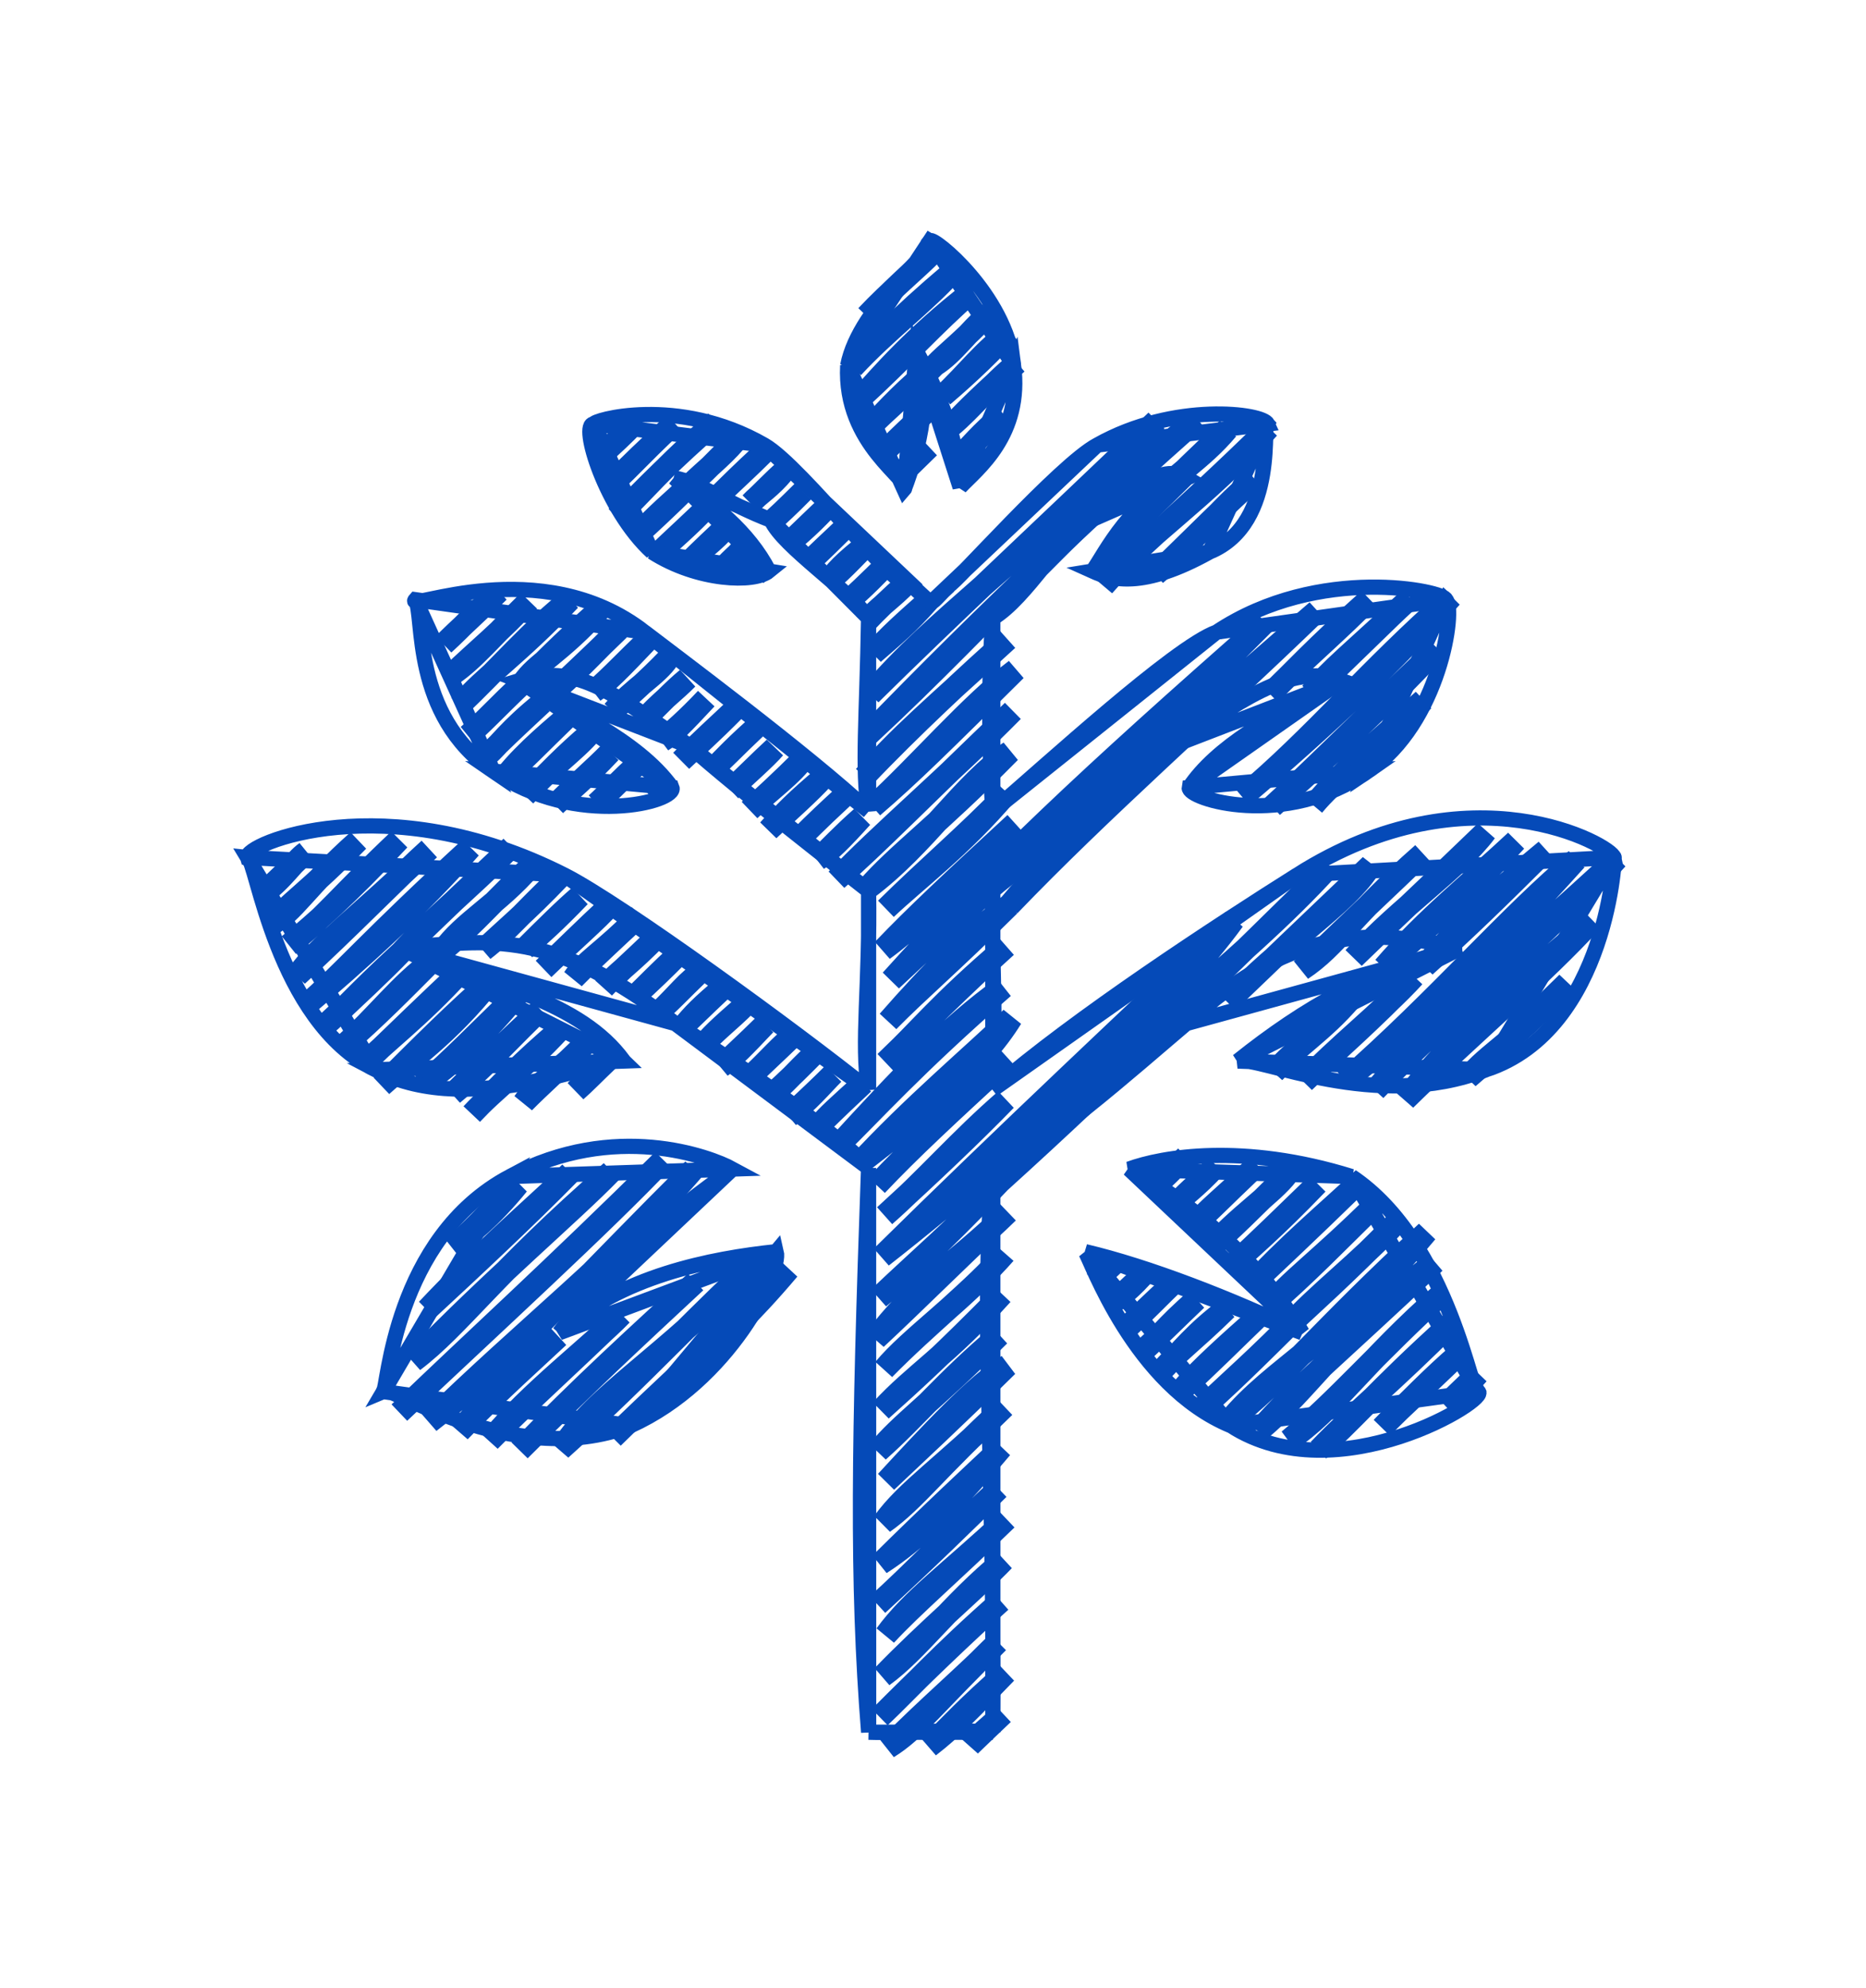
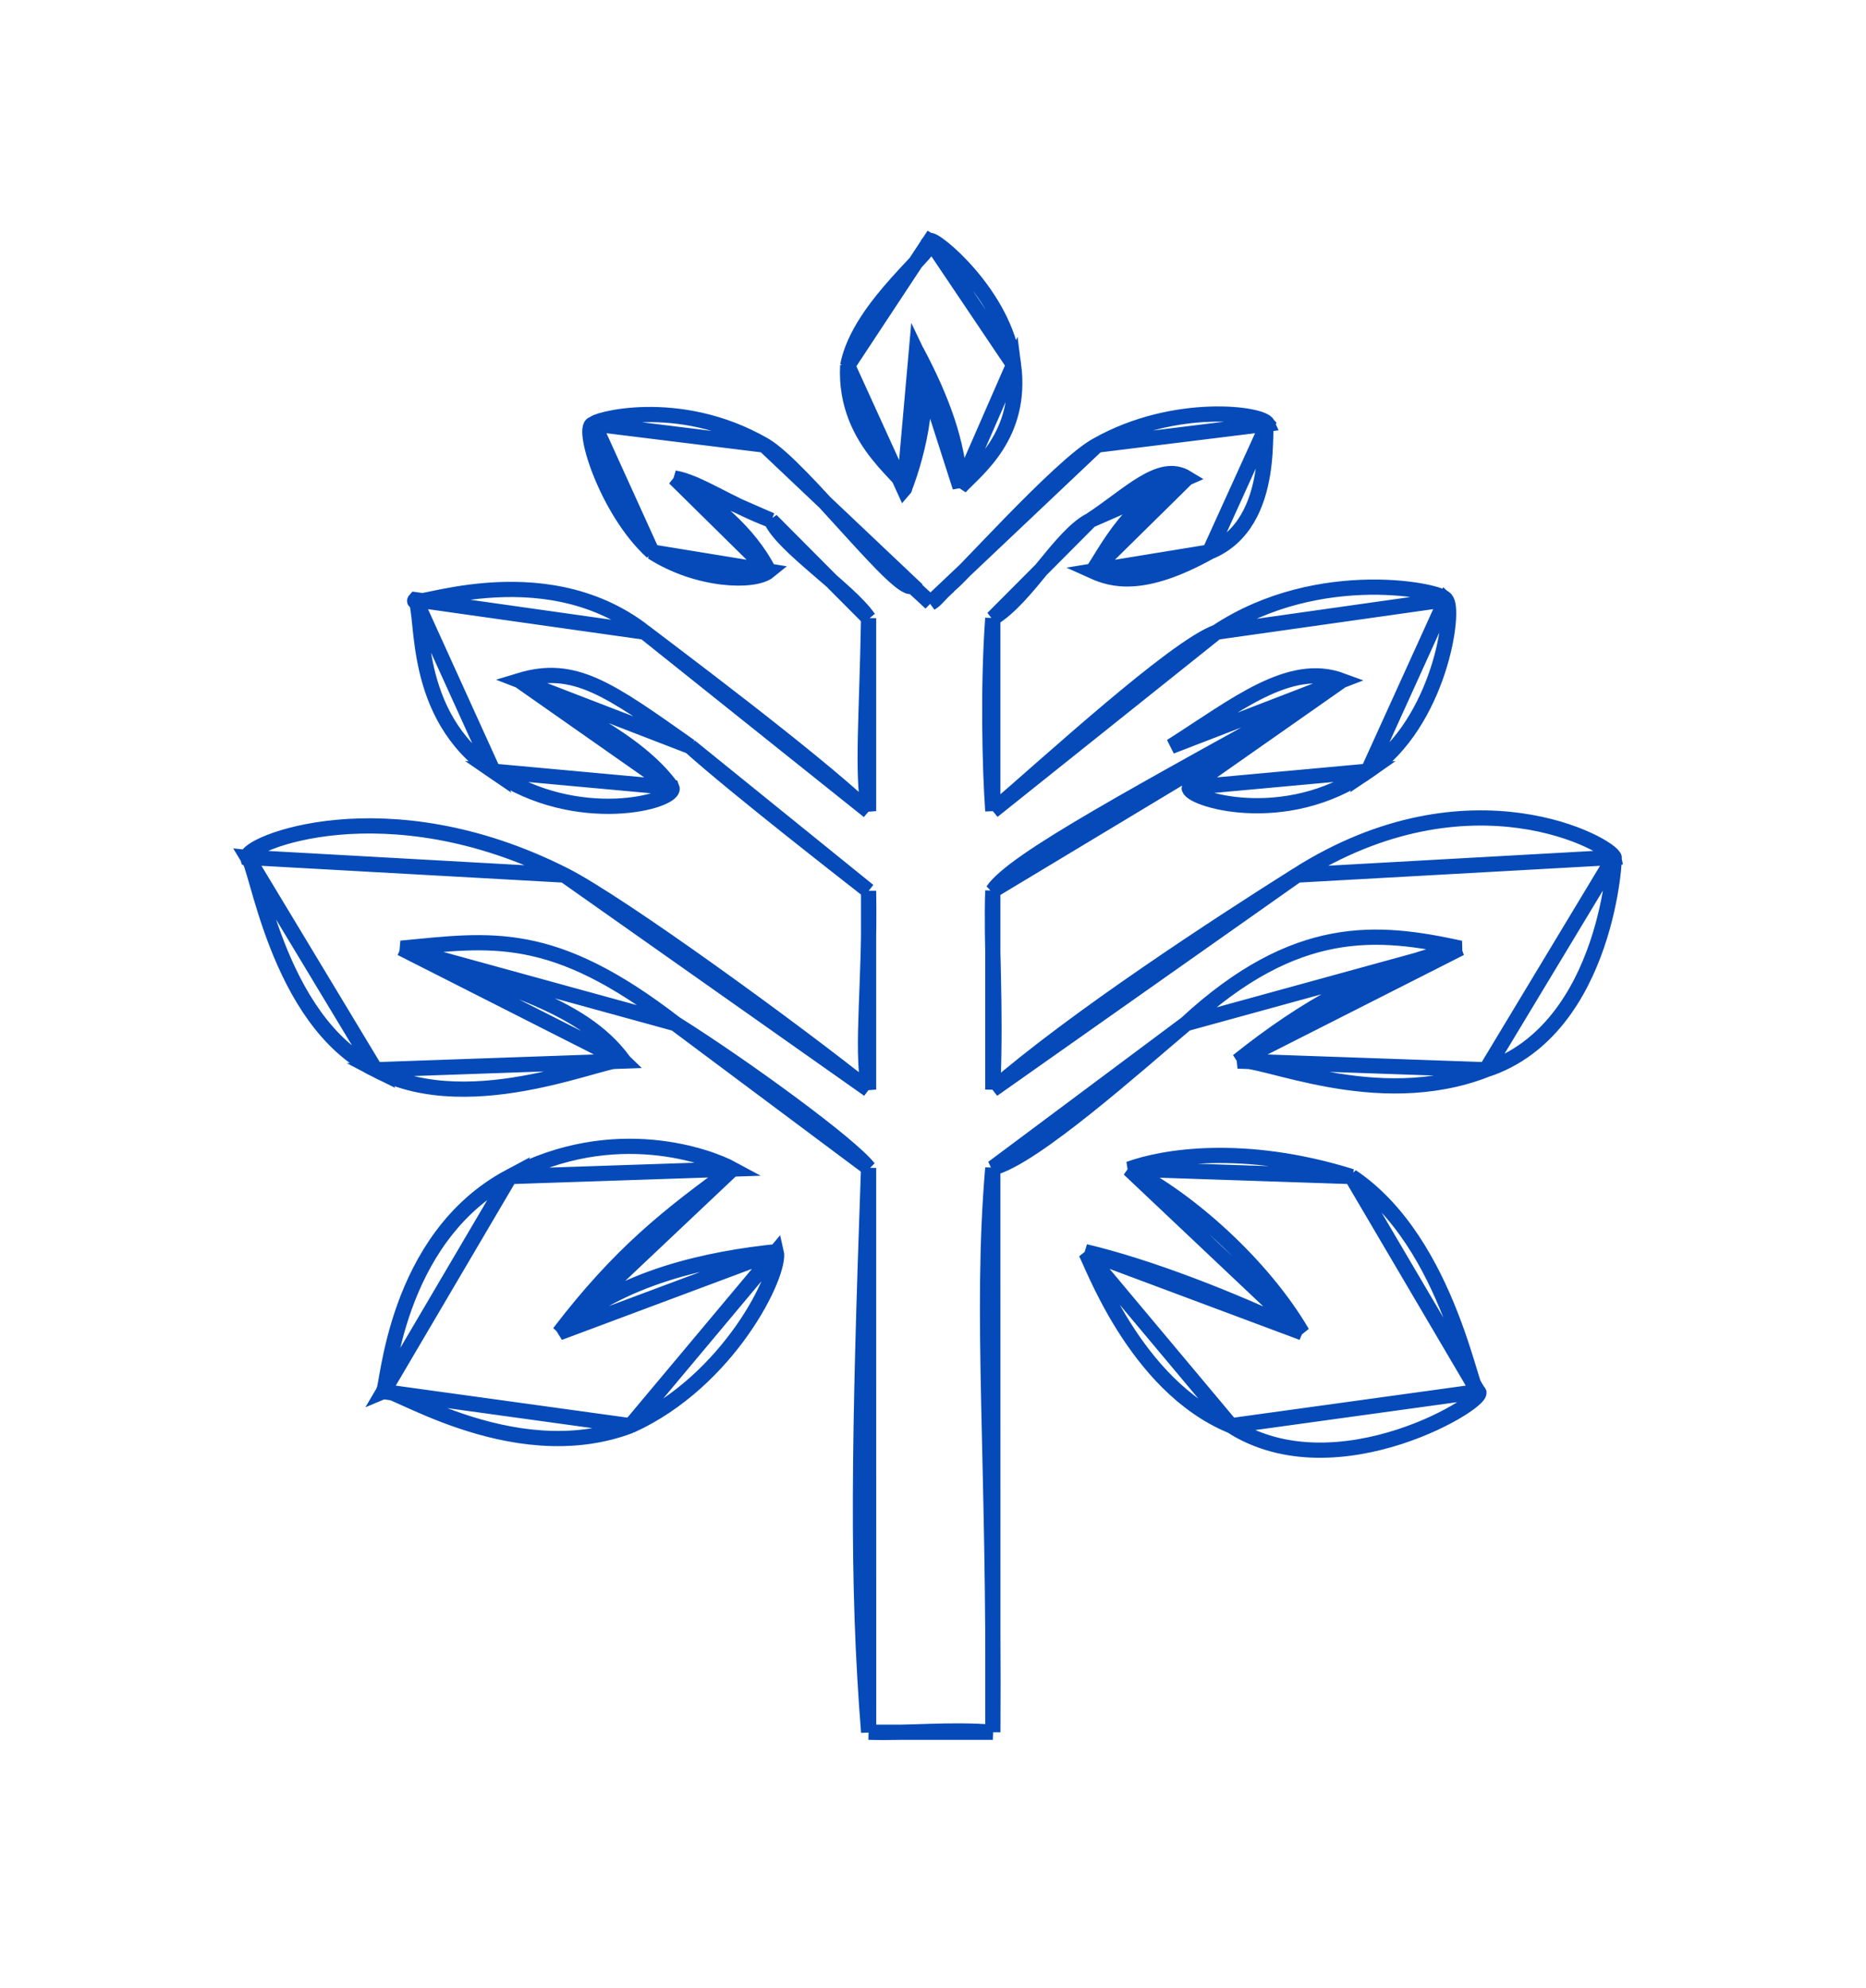
<svg xmlns="http://www.w3.org/2000/svg" width="324" height="345" viewBox="0 0 324 345" fill="none">
-   <path d="M119.933 84.03C117.067 86.663 113.589 89.624 110.388 93.158C112.826 90.812 115.369 88.623 119.933 84.03ZM119.933 84.03C122.307 81.706 125.339 79.326 127.568 76.727C123.821 80.282 122.21 82.234 119.933 84.03ZM90.796 118.526C86.697 122.205 83.786 125.544 81.253 127.654C83.422 125.919 85.717 123.37 90.796 118.526ZM90.796 118.526C93.006 115.111 97.267 113.421 104.157 105.748C100.011 109.324 95.138 113.936 90.796 118.526ZM162.318 63.387C157.308 67.399 154.31 70.674 150.866 74.34C154.218 70.914 157.271 68.561 162.318 63.387ZM162.318 63.387C165.617 61.3 167.783 57.877 171.86 54.259C166.914 59.393 164.489 61.131 162.318 63.387ZM69.688 165.237C61.191 173.076 59.303 175.63 56.326 178.015C61.748 173.008 66.592 168.462 69.688 165.237ZM69.688 165.237C74.74 159.72 80.971 154.723 88.775 146.982C82.386 152.993 76.454 158.523 69.688 165.237ZM175.231 157.134C169.124 161.167 161.671 168.702 154.233 177.215C159.709 171.666 164.814 167.456 175.231 157.134ZM175.231 157.134C185.307 145.225 196.893 133.308 228.674 106.02C209.489 124.556 191.233 140.469 175.231 157.134ZM173.601 205.108C165.762 213.322 159.967 218.187 152.604 225.189C160.305 218.855 167.365 211.65 173.601 205.108ZM173.601 205.108C191.299 184.135 215.196 167.715 230.864 150.344C214.018 166.885 193.587 187.051 173.601 205.108ZM223.397 230.426C215.796 238.017 211.76 241.263 208.126 245.029C211.602 241.857 214.504 239.263 223.397 230.426ZM223.397 230.426C228.513 225.635 232.372 222.323 242.485 212.17C235.75 219.304 229.004 224.283 223.397 230.426ZM104.271 79.115C106.064 77.509 107.477 75.969 109.997 73.64C108.507 75.254 106.336 77.248 104.271 79.115ZM77.043 111.786C79.761 109.063 82.51 106.683 86.586 102.661C83.398 105.344 80.551 108.59 77.043 111.786ZM105.673 84.405C108.058 82.654 110.676 79.45 117.125 73.452C112.77 77.374 109.226 80.845 105.673 84.405ZM78.446 117.076C82.244 114.485 85.374 110.621 91.807 104.298C87.043 109.504 82.912 112.784 78.446 117.076ZM107.076 89.693C111.217 86.114 115.047 80.964 124.256 73.265C116.983 79.561 112.139 84.526 107.076 89.693ZM45.492 155.222C48.978 152.89 51.208 149.243 53.128 147.922C48.508 152.33 47.307 153.516 45.492 155.222ZM79.848 122.364C85.846 116.767 93.014 108.535 98.936 104.111C89.734 113.788 84.227 117.264 79.848 122.364ZM150.472 54.822C154.257 50.91 159.236 46.317 161.924 43.869C159.526 46.362 154.574 50.445 150.472 54.822ZM46.895 160.512C51.033 158.413 53.181 153.851 62.166 145.907C53.791 154.525 49.644 157.108 46.895 160.512ZM113.702 96.62C116.787 93.602 121.573 89.326 123.245 87.493C119.465 91.568 116.602 93.786 113.702 96.62ZM125.154 85.668C126.972 83.911 128.155 82.665 132.79 78.365C129.835 81.307 127.18 83.7 125.154 85.668ZM148.058 63.762C151.41 60.083 155.583 55.498 165.236 47.331C160.622 52.46 153.726 57.629 148.058 63.762ZM50.207 163.975C55.766 159.812 58.994 155.433 69.294 145.719C59.739 155.909 55.014 159.863 50.207 163.975ZM84.565 131.116C86.628 129.323 88.408 126.581 94.108 121.989C89.124 126.629 86.887 128.729 84.565 131.116ZM96.017 120.163C98.577 117.697 101.532 114.992 107.469 109.211C104.923 111.445 100.742 116.215 96.017 120.163ZM118.921 98.258C120.997 95.886 124.016 94.272 126.557 90.955C124.396 92.931 121.7 95.482 118.921 98.258ZM130.373 87.305C131.992 85.572 133.651 84.783 136.102 81.827C134.541 83.143 132.668 85.166 130.373 87.305ZM149.461 69.049C153.045 65.027 158.781 58.385 168.548 50.796C162.656 55.836 156.55 62.618 149.461 69.049ZM51.612 169.262C55.151 164.205 62.374 158.983 74.516 147.357C69.537 151.818 60.346 161.297 51.612 169.262ZM87.877 134.579C91.34 130.237 96.437 126.117 99.329 123.626C93.154 129.598 90.719 132.236 87.877 134.579ZM103.146 119.976C105.481 118.394 107.512 116.284 112.691 110.848C108.88 114.369 106.363 117.213 103.146 119.976ZM126.052 98.07C127.439 97.003 128.596 95.25 129.869 94.42C127.772 96.385 126.866 97.178 126.052 98.07ZM133.688 90.767C134.879 89.666 136.897 87.878 139.414 85.292C136.585 88.092 135.178 89.439 133.688 90.767ZM53.014 174.553C61.717 167.237 73.108 156.992 81.644 147.169C64.614 162.781 59.504 168.874 53.014 174.553ZM91.189 138.044C94.995 134.236 98.27 130.752 102.641 127.091C99.829 130.379 95.169 133.644 91.189 138.044ZM106.46 123.439C109.965 119.411 114.149 117.153 116.003 114.311C112.26 118.23 108.956 120.927 106.46 123.439ZM131.274 99.708C131.726 99.211 132.246 98.81 133.181 97.883C132.703 98.231 132.029 99.055 131.274 99.708ZM137 94.233C139.903 91.959 142.805 89.008 144.633 86.93C140.869 90.477 139.007 92.313 137 94.233ZM154.178 77.802C156 75.951 158.264 73.84 161.814 70.499C159.283 72.871 156.832 75.304 154.178 77.802ZM163.72 68.674C167.592 65.103 171.089 60.481 175.175 57.721C172.648 60.561 168.311 64.781 163.72 68.674ZM96.411 139.682C99.763 136.288 103.241 133.364 105.953 130.554C101.886 134.909 98.907 137.315 96.411 139.682ZM111.679 125.076C114.281 122.099 117.374 119.781 119.315 117.776C116.999 119.656 114.336 122.509 111.679 125.076ZM140.312 97.695C142.792 95.548 144.509 93.699 147.948 90.392C143.708 94.441 142.195 95.772 140.312 97.695ZM155.58 83.092C156.682 81.698 157.984 80.591 161.306 77.615C158.063 80.816 156.793 82.044 155.58 83.092ZM165.126 73.965C167.796 71.07 171.126 67.869 176.578 63.012C171.871 66.852 168.86 70.829 165.126 73.965ZM59.638 181.478C65.177 176.544 69.685 170.562 74.909 166.875C70.295 171.505 65.05 176.853 59.638 181.478ZM76.816 165.05C80.54 159.868 86.372 157.023 92.087 150.447C86.858 155.082 82.516 160.333 76.816 165.05ZM103.539 139.494C106.624 136.808 109.199 133.897 111.175 132.191C107.432 135.516 105.576 137.669 103.539 139.494ZM114.991 128.541C116.827 127.419 118.425 125.731 122.627 121.238C119.183 124.907 116.861 126.806 114.991 128.541ZM143.624 101.158C144.992 99.293 146.244 97.73 151.26 93.855C149.355 95.535 146.73 98.657 143.624 101.158ZM166.528 79.252C168.395 77.657 170.165 75.119 174.164 71.949C169.864 76.363 168.026 77.807 166.528 79.252ZM62.95 184.943C66.5 181.116 72.693 176.718 80.131 168.512C74.74 173.53 68.457 179.642 62.95 184.943ZM83.947 164.862C88.239 161.532 90.302 158.753 97.309 152.084C91.015 158.674 87.621 161.328 83.947 164.862ZM112.577 137.479C113.066 137.154 113.396 136.731 114.487 135.654C113.314 136.679 113.005 137.051 112.577 137.479ZM118.303 132.004C120.963 129.466 123.094 127.678 127.848 122.876C124.766 125.81 121.425 128.789 118.303 132.004ZM146.936 104.62C149.73 102.367 152.831 99.1 154.572 97.32C150.229 101.609 148.647 103.083 146.936 104.62ZM66.262 188.405C71.444 183.707 77.548 179.914 85.35 170.15C79.476 175.189 72.886 181.781 66.262 188.405ZM91.076 164.675C93.92 162.076 96.311 160.055 100.621 155.547C98.225 157.557 94.47 161.286 91.076 164.675ZM123.525 133.641C125.353 132.083 126.322 130.67 131.16 126.338C127.439 129.843 125.411 132.043 123.525 133.641ZM150.248 108.086C152.023 105.685 154.682 104.15 157.884 100.783C154.072 104.187 152.308 105.907 150.248 108.086ZM73.393 188.218C79.97 183.831 85.838 177.587 90.571 171.787C82.093 180.033 78.525 183.778 73.393 188.218ZM94.388 168.137C98.949 163.727 103.893 159.464 105.842 157.184C101.498 161.207 97.85 164.849 94.388 168.137ZM126.837 137.104C129.945 134.183 131.969 132.115 134.472 129.804C133.014 131.51 129.742 134.365 126.837 137.104ZM151.65 113.373C155.081 110.397 157.736 108.21 161.195 104.245C157.178 107.806 154.223 110.428 151.65 113.373ZM78.615 189.855C84.674 183.802 89.37 179.349 93.883 175.253C89.768 179.027 84.399 185.099 78.615 189.855ZM99.609 169.775C101.72 166.616 104.297 165.565 111.061 158.822C107.303 162.504 103.423 165.906 99.609 169.775ZM130.149 140.569C133.72 137.128 137.56 134.497 139.694 131.441C135.428 135.781 132.608 138.221 130.149 140.569ZM151.146 120.488C162.564 107.003 176.033 98.908 200.773 73.024C178.738 94.124 164.426 107.38 151.146 120.488ZM81.927 193.318C86.38 188.712 91.129 183.82 97.195 178.715C90.917 185.479 85.875 189.039 81.927 193.318ZM104.831 171.412C107.118 168.713 109.321 167.532 114.373 162.287C109.102 167.369 106.928 169.207 104.831 171.412ZM133.461 144.032C137.301 140.432 140.402 137.738 143.006 134.904C138.558 138.638 136.017 141.166 133.461 144.032ZM150.641 127.601C172.7 107.148 191.204 85.287 207.904 72.837C192.39 86.447 171.274 106.224 150.641 127.601ZM90.965 191.305C93.294 187.79 96.847 186.176 102.417 180.353C97.232 185.41 93.635 188.59 90.965 191.305ZM110.052 173.05C112.155 171.109 115.11 167.942 117.688 165.75C115.472 167.989 112.839 170.551 110.052 173.05ZM138.682 145.669C140.08 144.409 141.355 142.962 146.318 138.366C144.266 140.241 141.561 142.751 138.682 145.669ZM150.134 134.716C157.638 126.782 168.789 116.368 174.948 110.986C162.202 122.662 155.707 128.111 150.134 134.716ZM199.762 87.255C203.626 82.419 208.543 79.944 213.123 74.474C208.797 78.365 204.753 82.485 199.762 87.255ZM100.003 189.293C101.683 187.481 104.226 185.255 105.729 183.815C103.167 186.248 101.646 187.859 100.003 189.293ZM113.364 176.515C116.378 174.051 118.726 170.847 121 169.212C118.472 171.624 115.992 174.294 113.364 176.515ZM141.994 149.132C144.028 147.819 146.117 145.706 149.63 141.831C146.088 144.951 144.11 147.164 141.994 149.132ZM151.539 140.004C159.04 133.224 168.71 121.978 176.353 116.273C163.786 128.721 158.111 134.365 151.539 140.004ZM191.621 101.67C198.547 93.203 209.074 86.838 220.254 74.287C204.566 89.695 197.49 94.941 191.621 101.67ZM78.501 216.486C81.364 214.339 85.21 211.362 89.953 205.533C86.739 208.093 82.944 212.828 78.501 216.486ZM118.586 178.152C120.313 176.153 121.483 174.74 126.219 170.85C124.653 172.302 121.7 175.142 118.586 178.152ZM145.306 152.597C152.371 145.088 165.519 133.866 175.846 123.388C159.991 138.567 151.87 146.897 145.306 152.597ZM200.662 99.658C207.579 93.86 212.711 87.12 217.84 83.227C213.221 87.178 207.764 92.844 200.662 99.658ZM74.178 227.251C81.618 220.379 91.448 211.209 98.991 203.521C91.776 210.343 83.068 217.786 74.178 227.251ZM121.898 181.615C123.266 179.917 124.806 178.356 129.531 174.312C126.62 177.241 124.053 179.085 121.898 181.615ZM150.528 154.234C160.593 146.72 167.326 135.81 175.341 130.501C162.212 143.799 155.903 148.07 150.528 154.234ZM71.764 236.192C85.455 222.011 99.123 210.549 106.122 203.333C85.83 220.965 79.853 230.08 71.764 236.192ZM125.21 185.078C127.397 183.53 129.195 181.626 132.845 177.777C129.166 181.396 126.908 183.416 125.21 185.078ZM153.84 157.697C158.89 152.916 167.199 146.699 174.837 137.616C167.73 144.953 161.129 150.497 153.84 157.697ZM69.35 245.132C84.956 230.4 105.09 211.994 115.16 201.321C95.389 220.836 82.804 232.19 69.35 245.132ZM130.431 186.718C133.72 183.606 135.537 181.391 138.064 179.415C134.747 182.637 132.589 184.586 130.431 186.718ZM153.335 164.812C162.878 157.863 171.443 147.172 176.239 142.906C165.432 152.871 159.035 158.856 153.335 164.812ZM74.571 246.769C90.894 234.116 102.744 220.276 120.382 202.958C107.926 217.421 90.484 231.16 74.571 246.769ZM133.743 190.18C136.21 188.302 137.998 186.018 141.376 182.878C139.644 184.634 136.921 187.394 133.743 190.18ZM154.738 170.1C172.162 150.732 188.777 135.118 219.636 108.033C186.461 141.303 170.976 154.879 154.738 170.1ZM79.793 248.407C84.711 242.031 91.327 237.055 96.971 231.979C93.448 235.304 86.472 241.503 79.793 248.407ZM137.055 193.643C140.082 191.474 142.903 188.123 144.688 186.34C142.441 188.601 140.072 190.788 137.055 193.643ZM85.014 250.044C92.196 241.374 102.483 233.727 107.918 228.139C98.236 237.481 91.187 243.759 85.014 250.044ZM142.274 195.28C145.412 192.201 147.256 190.463 149.91 187.98C145.296 192.169 143.711 193.545 142.274 195.28ZM153.729 184.327C159.658 178.797 162.825 174.407 174.723 164.247C166.697 171.513 161.077 177.239 153.729 184.327ZM220.534 120.436C223.989 117.147 228.423 112.272 237.712 104.008C233.19 108.772 226.416 114.496 220.534 120.436ZM90.233 251.682C101.896 240.042 109.733 232.724 120.775 222.476C111.093 231.393 100.439 241.033 90.233 251.682ZM145.589 198.746C155.961 187.423 164.452 178.329 174.219 171.362C158.401 185.175 151.5 193.025 145.589 198.746ZM227.663 120.248C230.724 116.371 235.021 112.998 244.843 103.82C241.011 107.264 234.466 113.933 227.663 120.248ZM97.364 251.494C103.978 241.45 114.143 236.651 131.72 218.636C123.303 225.817 111.745 238.622 97.364 251.494ZM148.901 202.208C160.453 193.326 170.479 185.009 175.621 176.65C168.728 183.292 158.425 191.884 148.901 202.208ZM215.706 138.316C230.166 126.08 243.042 113.843 251.972 103.633C237.509 116.373 228.275 127.757 215.706 138.316ZM106.402 249.482C113.56 242.1 123.786 235.877 136.942 220.273C121.602 235.249 113.763 242.221 106.402 249.482ZM152.213 205.671C158.053 199.488 164.42 193.622 175.117 183.765C164.938 192.951 157.984 199.504 152.213 205.671ZM220.928 139.954C230.993 130.982 240.44 122.358 249.558 112.573C233.164 128.124 228.328 133.187 220.928 139.954ZM153.615 210.961C161.544 203.719 168.86 196.807 174.613 190.88C166.62 197.787 160.665 204.773 153.615 210.961ZM228.056 139.766C233.669 133.129 239.677 128.224 247.144 121.51C235.774 132.807 231.704 135.398 228.056 139.766ZM153.111 218.073C179.53 197.396 203.694 174.077 214.19 159.659C197.313 175.667 174.811 196.677 153.111 218.073ZM152.099 232.301C158.124 223.739 165.992 219.262 175.003 210.396C165.39 219.431 158.948 225.923 152.099 232.301ZM213.179 173.887C221.937 164.286 234.221 156.757 237.992 150.156C225.959 161.624 219.84 167.477 213.179 173.887ZM153.504 237.591C158.068 232.09 166.927 226.084 174.499 217.511C169.061 223.755 161.328 229.652 153.504 237.591ZM226.036 168.222C232.137 164.186 234.635 159.02 247.033 148.144C242.11 152.9 234.004 160.452 226.036 168.222ZM152.997 244.704C158.892 238.305 164.315 235.354 173.994 224.626C163.868 234.903 158.581 239.694 152.997 244.704ZM235.074 166.209C243.47 157.063 253.092 150.854 257.978 144.304C248.026 153.907 241.227 160.219 235.074 166.209ZM152.493 251.819C158.911 246.138 164.169 239.591 173.49 231.739C161.824 243.349 156.225 247.168 152.493 251.819ZM200.211 206.183C201.565 204.271 203.871 203.093 205.937 200.705C203.493 203.13 201.919 204.738 200.211 206.183ZM221.208 186.102C224.892 181.789 229.625 179.122 234.569 173.324C229.596 178.039 225.396 181.655 221.208 186.102ZM240.295 167.847C247.635 159.34 255.936 152.753 263.199 145.941C251.224 158.962 245.467 162.665 240.295 167.847ZM153.895 257.107C161.085 249.31 169.761 239.939 174.892 237.029C164.497 247.245 159.738 251.566 153.895 257.107ZM190.161 222.423C191.025 221.483 192.06 220.651 193.98 218.773C192.475 219.959 191.26 221.222 190.161 222.423ZM203.522 209.646C205.173 207.691 207.508 206.373 211.158 202.343C207.746 205.512 205.593 207.316 203.522 209.646ZM226.429 187.74C231.999 181.7 239.828 175.707 245.517 169.484C237.958 177.36 232.086 182.315 226.429 187.74ZM247.424 167.659C254.32 159.165 262.935 152.153 268.421 147.579C260.209 155.769 254.314 161.474 247.424 167.659ZM153.391 264.222C157.416 258.602 164.032 254.318 174.388 244.142C162.78 254.746 158.919 260.319 153.391 264.222ZM193.476 225.889C194.482 224.962 196.402 223.765 199.202 220.411C195.937 223.741 194.577 224.758 193.476 225.889ZM206.834 213.108C209.571 209.846 212.193 207.96 218.289 202.155C211.792 208.328 209.293 210.934 206.834 213.108ZM233.558 187.552C247.606 176.573 259.734 164.704 273.642 149.219C262.584 158.304 249.484 173.623 233.558 187.552ZM152.886 271.337C159.275 267.249 165.709 260.908 173.881 251.257C169.748 255.129 161.277 263.013 152.886 271.337ZM194.878 231.176C197.107 228.915 199.183 226.834 204.42 222.048C201.581 224.645 198.438 228.091 194.878 231.176ZM210.146 216.573C214.515 211.389 220.98 207.168 223.508 203.795C217.259 209.968 213.643 213.599 210.146 216.573ZM238.779 189.19C251.116 174.973 260.759 167.329 280.771 149.031C268.598 162.488 251.943 175.459 238.779 189.19ZM152.379 278.45C161.306 270.247 167.297 264.367 173.376 258.369C163.615 267.481 158.771 272.618 152.379 278.45ZM198.19 234.639C200.797 232.668 202.136 230.31 207.732 225.511C204.106 228.963 200.995 232.093 198.19 234.639ZM213.461 220.036C219.187 214.743 222.531 211.423 228.73 205.433C221.131 213.354 216.866 216.835 213.461 220.036ZM244.001 190.827C252.896 178.911 263.632 170.955 276.45 159.794C267.729 169.328 255.822 179.217 244.001 190.827ZM153.784 283.74C158.319 277.51 164.856 272.933 174.779 263.66C164.922 273.221 158.668 278.49 153.784 283.74ZM201.502 238.104C205.134 234.398 207.495 231.224 212.954 227.151C207.223 232.793 204.035 234.956 201.502 238.104ZM216.773 223.498C223.022 216.523 230.803 210.015 235.861 205.245C226.445 214.423 221.509 218.971 216.773 223.498ZM254.948 186.99C257.991 183.004 263.931 180.062 272.126 170.559C262.182 180.205 258.905 183.672 254.948 186.99ZM153.277 290.853C159.392 286.45 165.025 278.371 174.274 270.775C169.671 275.571 160.95 282.9 153.277 290.853ZM204.814 241.566C208.538 237.33 213.596 232.864 218.176 228.789C214.988 231.829 209.94 236.905 204.814 241.566ZM220.085 226.964C226.807 221.142 232.068 215.681 239.173 208.708C228.78 218.987 223.962 222.143 220.085 226.964ZM152.773 297.968C157.548 293.468 163.337 287.015 173.77 277.887C167.561 283.458 159.333 291.363 152.773 297.968ZM154.175 303.256C159.009 300.308 162.373 295.596 173.263 285.003C168.07 290.351 160.863 296.439 154.175 303.256ZM213.348 246.666C221.414 236.936 231.202 233.511 247.706 213.808C229.165 230.875 222.43 239.826 213.348 246.666ZM161.306 303.068C165.361 299.954 168.535 296.624 174.668 290.29C167.928 296.177 164.996 299.458 161.306 303.068ZM218.569 248.304C227.673 240.872 231.888 232.365 249.109 219.098C232.844 234.499 225.019 240.845 218.569 248.304ZM168.435 302.881C169.795 301.061 171.549 299.875 174.161 297.406C172.645 298.819 170.735 300.686 168.435 302.881ZM223.791 249.941C231.286 245.1 236.941 236.284 250.511 224.386C239.455 234.435 232.123 243.03 223.791 249.941ZM229.01 251.582C235.604 244.72 241.975 239.662 251.916 229.676C238.832 241.45 234.382 247.145 229.01 251.582ZM239.957 247.741C242.255 245.275 247.083 241.028 253.319 234.964C249.043 238.582 244.193 243.613 239.957 247.741ZM250.905 243.904C253.041 241.92 254.578 240.803 256.631 238.426C253.583 241.273 252.27 242.61 250.905 243.904Z" stroke="#054AB8" stroke-width="3.933" stroke-linecap="round" />
-   <path d="M164.812 101.654C164.796 101.631 164.775 101.617 164.759 101.599ZM164.759 101.599C165.615 101.557 184.045 80.678 190.513 77.237ZM190.513 77.237C203.893 69.691 219.289 71.712 220.097 73.582ZM220.097 73.582C218.953 72.245 222.276 90.754 210.002 95.796ZM210.002 95.796C198.355 102.264 193.004 100.598 189.705 99.108ZM189.705 99.108C191.765 96.258 196.635 85.929 206.107 82.952ZM206.107 82.952C201.413 80.079 196.152 85.821 189.317 90.297ZM189.317 90.297C184.119 92.925 178.367 103.677 172.384 107.293ZM172.384 107.293C171.529 118.814 171.851 133.279 172.384 140.727ZM172.384 140.727C181.816 132.667 203.957 112.309 211.241 109.699ZM211.241 109.699C229.087 97.856 250.919 102.613 251.048 104.068ZM251.048 104.068C252.815 105.613 250.026 125.472 237.523 133.834ZM237.523 133.834C223.05 143.992 206.12 138.583 206.484 136.671ZM206.484 136.671C211.114 129.738 220.77 124.159 232.983 118.101ZM232.983 118.101C223.892 114.741 214.54 122.416 203.336 129.532ZM203.336 129.532C197.119 137.978 176.122 149.134 172.384 154.562ZM172.384 154.562C172.054 164.366 172.979 173.446 172.384 189.084ZM172.384 189.084C186.713 176.663 211.289 160.636 225.228 151.857ZM225.228 151.857C255.322 132.767 279.89 146.77 280.241 148.793ZM280.241 148.793C280.553 147.264 279.42 178.599 258.016 185.645ZM258.016 185.645C238.822 193.107 218.713 183.179 214.92 184.135ZM214.92 184.135C226.541 174.859 238.469 167.973 253.581 164.551ZM253.581 164.551C239.324 161.45 225.065 159.965 205.967 177.632ZM205.967 177.632C197.393 184.856 179.502 200.866 172.384 202.683ZM172.384 202.683C170.174 228.527 172.701 252.046 172.395 300.609ZM172.395 300.609C164.812 300.015 157.998 300.831 150.825 300.609ZM150.825 300.609C148.736 274.446 149.132 250.018 150.814 202.683ZM150.814 202.683C147.711 198.648 129.255 185.17 117.253 177.632ZM117.253 177.632C95.847 161.104 85.258 163.074 69.639 164.551ZM69.639 164.551C85.641 170.902 100.751 173.747 108.302 184.135ZM108.302 184.135C106.778 182.65 82.195 194.625 65.207 185.645ZM65.207 185.645C47.854 177.128 44.532 148.941 42.979 148.793ZM42.979 148.793C42.268 146.535 66.897 136.124 97.991 151.857ZM97.991 151.857C107.798 156.812 138.322 179.064 150.814 189.084ZM150.814 189.084C149.483 181.023 151.097 170.932 150.814 154.596ZM150.814 154.596C146.639 151.318 127.934 136.787 119.82 129.532ZM119.82 129.532C105.73 119.588 99.748 115.185 90.174 118.101ZM90.174 118.101C97.791 122.9 110.576 128.177 116.669 136.671ZM116.669 136.671C117.647 139.079 100.128 143.82 85.644 133.834ZM85.644 133.834C71.244 124.072 73.761 106.649 72.119 104.068ZM72.119 104.068C70.058 106.348 93.871 95.632 111.926 109.699ZM111.926 109.699C115.777 112.676 140.786 131.283 150.814 140.759ZM150.814 140.759C149.642 133.353 150.529 124.593 150.814 107.272ZM150.814 107.272C147.365 102.278 135.968 94.869 133.906 90.297ZM133.906 90.297C126.471 87.479 121.328 83.665 117.113 82.952ZM117.113 82.952C123.69 87.294 129.976 92.228 133.517 99.108ZM133.517 99.108C130.987 101.176 121.181 100.891 113.22 95.796ZM113.22 95.796C105.13 88.438 100.58 73.354 103.126 73.582ZM103.126 73.582C102.674 73.037 117.607 68.542 132.707 77.237ZM132.707 77.237C139.362 81.067 156.749 104.134 158.46 101.599ZM158.46 101.599C158.442 101.62 158.421 101.638 158.397 101.675ZM158.397 101.675C159.432 102.687 160.935 103.981 161.601 104.652ZM161.601 104.652C162.541 104.132 163.016 103.244 164.812 101.654ZM196.036 202.879C201.754 200.784 215.765 198.281 234.676 204.173ZM234.676 204.173C251.917 215.717 255.728 243.764 256.645 241.498ZM256.645 241.498C259.033 242.586 232.265 259.296 213.745 247.419ZM213.745 247.419C196.852 240.423 189.378 218.454 188.432 217.212ZM188.432 217.212C199.229 219.75 213.853 225.379 226.113 231.284ZM226.113 231.284C219.204 219.505 206.392 208.074 196.036 202.879ZM127.187 202.879C123.238 200.734 106.765 194.53 88.544 204.173ZM88.544 204.173C68.302 214.93 67.343 241.181 66.575 241.498ZM66.575 241.498C66.321 239.372 88.573 255.348 109.478 247.419ZM109.478 247.419C126.579 239.688 135.686 220.928 134.788 217.212ZM134.788 217.212C123.626 218.361 107.42 221.502 97.106 231.284ZM97.106 231.284C107.692 217.434 116.289 210.784 127.187 202.879ZM166.701 84.537C169.609 81.421 177.598 75.533 175.987 63.302ZM175.987 63.302C174.55 51.108 162.034 41.043 161.492 41.777ZM161.492 41.777C163.354 42.781 149.214 52.875 147.191 63.442ZM147.191 63.442C146.464 77.287 158.418 83.319 156.984 84.936ZM156.984 84.936C159.572 78.296 162.139 67.19 159.118 60.92ZM159.118 60.92C163.545 69.221 166.415 77.007 166.701 84.537Z" stroke="#054AB8" stroke-width="2.641" stroke-linecap="round" />
+   <path d="M164.812 101.654C164.796 101.631 164.775 101.617 164.759 101.599ZM164.759 101.599C165.615 101.557 184.045 80.678 190.513 77.237ZM190.513 77.237C203.893 69.691 219.289 71.712 220.097 73.582ZM220.097 73.582C218.953 72.245 222.276 90.754 210.002 95.796ZM210.002 95.796C198.355 102.264 193.004 100.598 189.705 99.108ZM189.705 99.108C191.765 96.258 196.635 85.929 206.107 82.952ZM206.107 82.952C201.413 80.079 196.152 85.821 189.317 90.297ZM189.317 90.297C184.119 92.925 178.367 103.677 172.384 107.293ZM172.384 107.293C171.529 118.814 171.851 133.279 172.384 140.727ZM172.384 140.727C181.816 132.667 203.957 112.309 211.241 109.699ZM211.241 109.699C229.087 97.856 250.919 102.613 251.048 104.068ZM251.048 104.068C252.815 105.613 250.026 125.472 237.523 133.834ZM237.523 133.834C223.05 143.992 206.12 138.583 206.484 136.671ZM206.484 136.671C211.114 129.738 220.77 124.159 232.983 118.101ZM232.983 118.101C223.892 114.741 214.54 122.416 203.336 129.532ZC197.119 137.978 176.122 149.134 172.384 154.562ZM172.384 154.562C172.054 164.366 172.979 173.446 172.384 189.084ZM172.384 189.084C186.713 176.663 211.289 160.636 225.228 151.857ZM225.228 151.857C255.322 132.767 279.89 146.77 280.241 148.793ZM280.241 148.793C280.553 147.264 279.42 178.599 258.016 185.645ZM258.016 185.645C238.822 193.107 218.713 183.179 214.92 184.135ZM214.92 184.135C226.541 174.859 238.469 167.973 253.581 164.551ZM253.581 164.551C239.324 161.45 225.065 159.965 205.967 177.632ZM205.967 177.632C197.393 184.856 179.502 200.866 172.384 202.683ZM172.384 202.683C170.174 228.527 172.701 252.046 172.395 300.609ZM172.395 300.609C164.812 300.015 157.998 300.831 150.825 300.609ZM150.825 300.609C148.736 274.446 149.132 250.018 150.814 202.683ZM150.814 202.683C147.711 198.648 129.255 185.17 117.253 177.632ZM117.253 177.632C95.847 161.104 85.258 163.074 69.639 164.551ZM69.639 164.551C85.641 170.902 100.751 173.747 108.302 184.135ZM108.302 184.135C106.778 182.65 82.195 194.625 65.207 185.645ZM65.207 185.645C47.854 177.128 44.532 148.941 42.979 148.793ZM42.979 148.793C42.268 146.535 66.897 136.124 97.991 151.857ZM97.991 151.857C107.798 156.812 138.322 179.064 150.814 189.084ZM150.814 189.084C149.483 181.023 151.097 170.932 150.814 154.596ZM150.814 154.596C146.639 151.318 127.934 136.787 119.82 129.532ZM119.82 129.532C105.73 119.588 99.748 115.185 90.174 118.101ZM90.174 118.101C97.791 122.9 110.576 128.177 116.669 136.671ZM116.669 136.671C117.647 139.079 100.128 143.82 85.644 133.834ZM85.644 133.834C71.244 124.072 73.761 106.649 72.119 104.068ZM72.119 104.068C70.058 106.348 93.871 95.632 111.926 109.699ZM111.926 109.699C115.777 112.676 140.786 131.283 150.814 140.759ZM150.814 140.759C149.642 133.353 150.529 124.593 150.814 107.272ZM150.814 107.272C147.365 102.278 135.968 94.869 133.906 90.297ZM133.906 90.297C126.471 87.479 121.328 83.665 117.113 82.952ZM117.113 82.952C123.69 87.294 129.976 92.228 133.517 99.108ZM133.517 99.108C130.987 101.176 121.181 100.891 113.22 95.796ZM113.22 95.796C105.13 88.438 100.58 73.354 103.126 73.582ZM103.126 73.582C102.674 73.037 117.607 68.542 132.707 77.237ZM132.707 77.237C139.362 81.067 156.749 104.134 158.46 101.599ZM158.46 101.599C158.442 101.62 158.421 101.638 158.397 101.675ZM158.397 101.675C159.432 102.687 160.935 103.981 161.601 104.652ZM161.601 104.652C162.541 104.132 163.016 103.244 164.812 101.654ZM196.036 202.879C201.754 200.784 215.765 198.281 234.676 204.173ZM234.676 204.173C251.917 215.717 255.728 243.764 256.645 241.498ZM256.645 241.498C259.033 242.586 232.265 259.296 213.745 247.419ZM213.745 247.419C196.852 240.423 189.378 218.454 188.432 217.212ZM188.432 217.212C199.229 219.75 213.853 225.379 226.113 231.284ZM226.113 231.284C219.204 219.505 206.392 208.074 196.036 202.879ZM127.187 202.879C123.238 200.734 106.765 194.53 88.544 204.173ZM88.544 204.173C68.302 214.93 67.343 241.181 66.575 241.498ZM66.575 241.498C66.321 239.372 88.573 255.348 109.478 247.419ZM109.478 247.419C126.579 239.688 135.686 220.928 134.788 217.212ZM134.788 217.212C123.626 218.361 107.42 221.502 97.106 231.284ZM97.106 231.284C107.692 217.434 116.289 210.784 127.187 202.879ZM166.701 84.537C169.609 81.421 177.598 75.533 175.987 63.302ZM175.987 63.302C174.55 51.108 162.034 41.043 161.492 41.777ZM161.492 41.777C163.354 42.781 149.214 52.875 147.191 63.442ZM147.191 63.442C146.464 77.287 158.418 83.319 156.984 84.936ZM156.984 84.936C159.572 78.296 162.139 67.19 159.118 60.92ZM159.118 60.92C163.545 69.221 166.415 77.007 166.701 84.537Z" stroke="#054AB8" stroke-width="2.641" stroke-linecap="round" />
</svg>